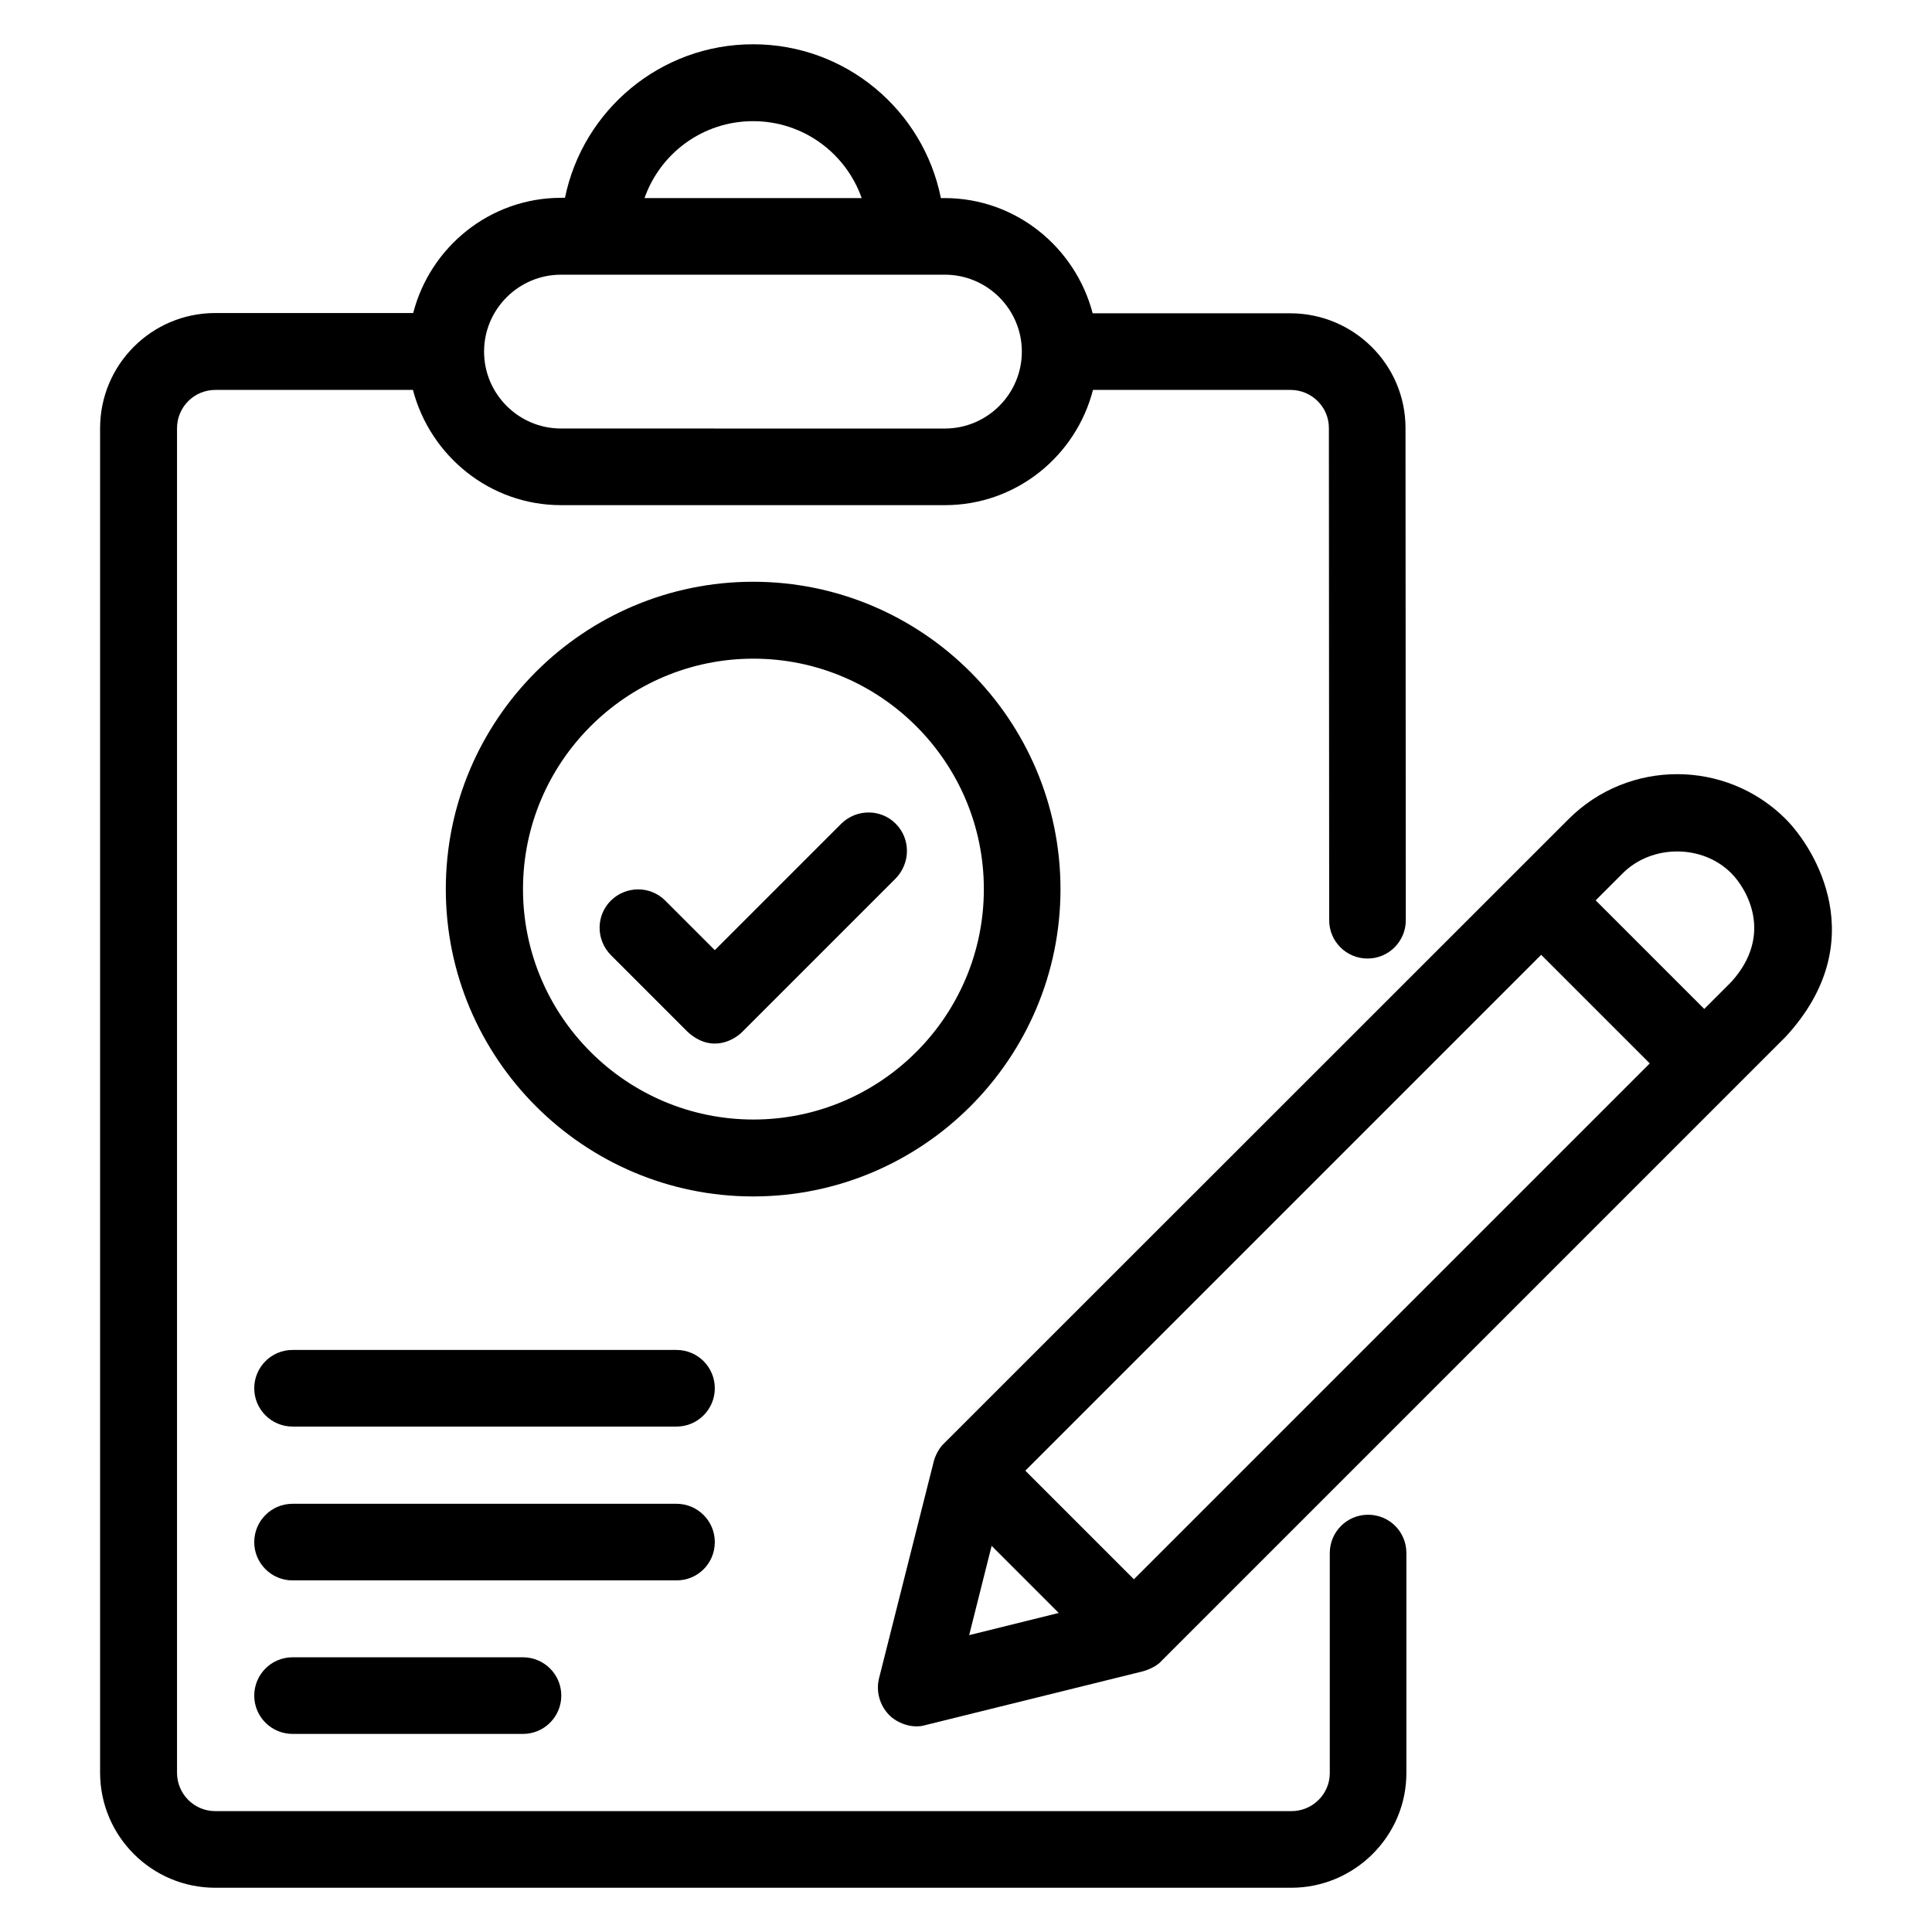
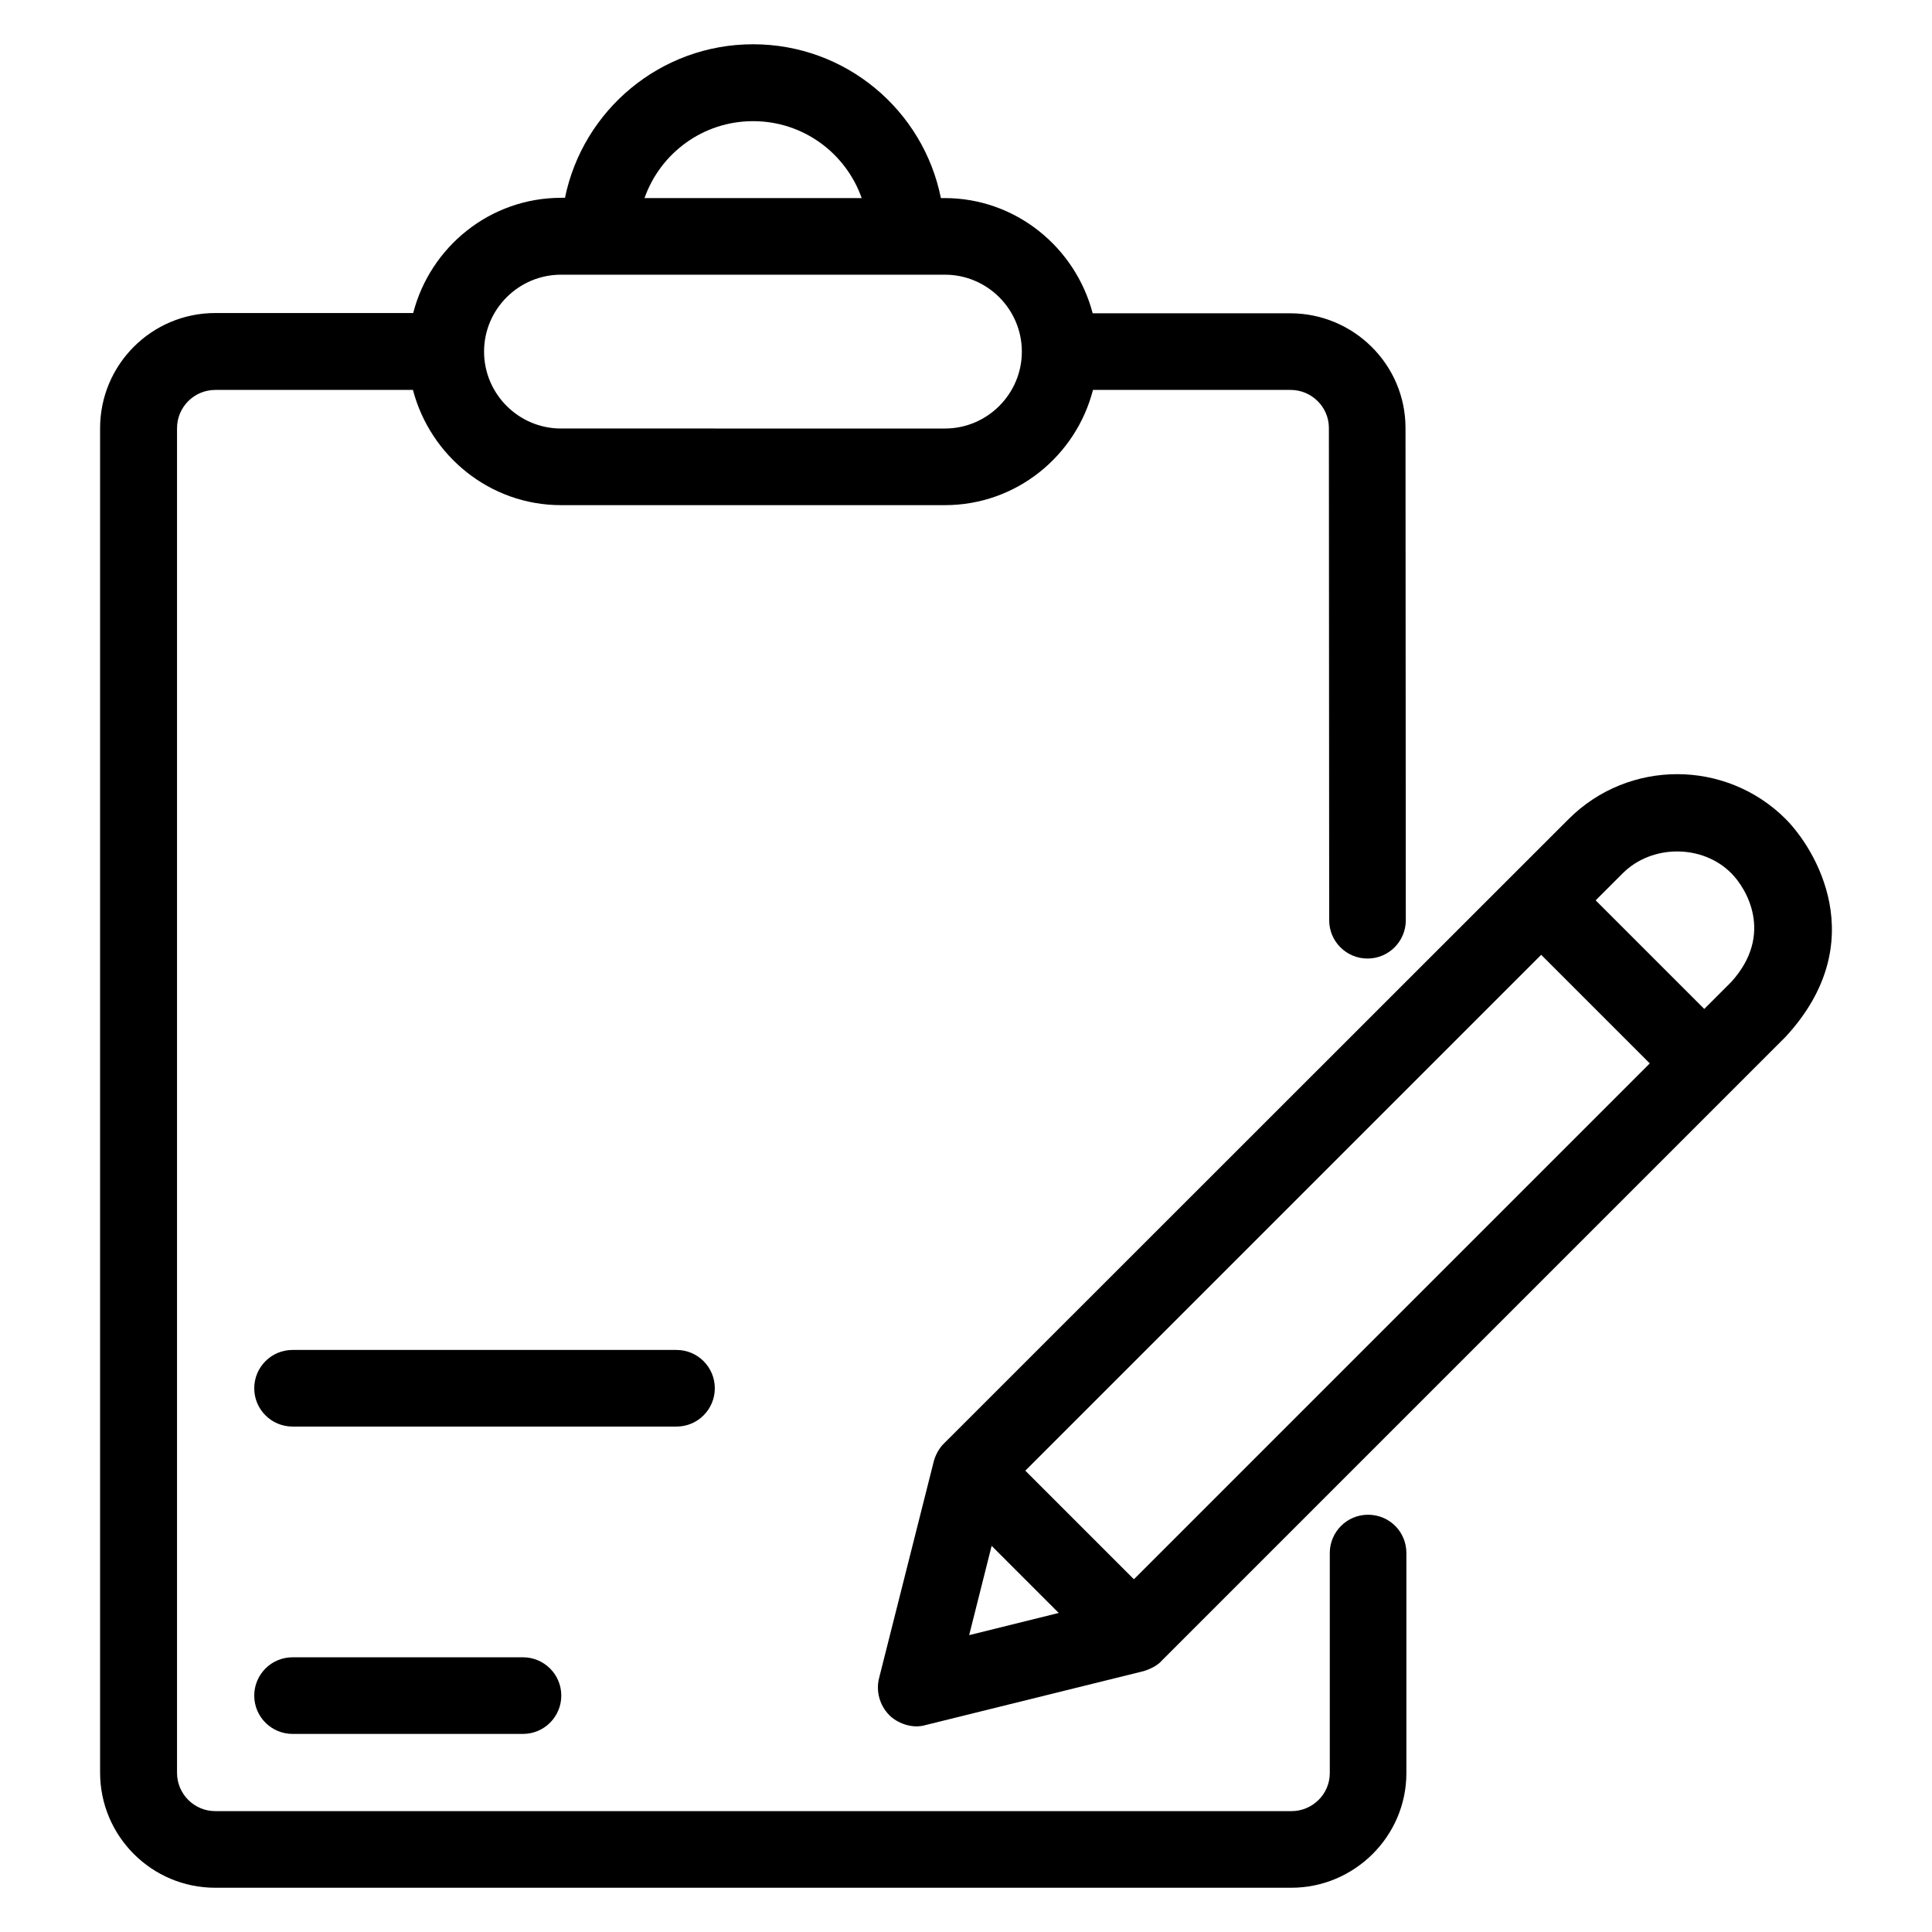
<svg xmlns="http://www.w3.org/2000/svg" fill="#000000" width="800px" height="800px" version="1.1" viewBox="144 144 512 512">
  <g>
    <path d="m617.25 361.07c-15.879-15.879-41.68-15.879-57.555 0l-165.57 165.5c-1.91 1.832-2.594 4.426-2.672 4.734l-14.504 57.48c-0.84 3.434 0.152 7.098 2.672 9.695 1.91 1.984 5.953 3.816 9.695 2.672l57.711-14.273c0.305-0.078 3.281-0.992 4.734-2.672l165.49-165.49c23.203-25.195 7.629-50.004-0.004-57.641zm-172.75 201.45-28.777-28.777 136.71-136.71 28.777 28.777zm-37.707-8.855 17.785 17.785-23.738 5.879zm196.03-149.46-7.176 7.176-28.777-28.777 7.176-7.176c7.711-7.711 21.145-7.711 28.777 0 3.894 3.894 11.449 16.105 0 28.777z" />
-     <path d="m425.04 379.62c0-44.887-36.562-81.449-81.449-81.449-44.887 0-81.449 36.488-81.449 81.449 0 44.887 36.562 81.449 81.449 81.449 44.961 0 81.449-36.562 81.449-81.449zm-142.44 0c0-33.664 27.402-61.066 61.066-61.066 33.664 0 61.066 27.402 61.066 61.066 0 33.664-27.402 61.066-61.066 61.066-33.66 0-61.066-27.402-61.066-61.066z" />
    <path d="m323.28 501.75h-101.75c-5.648 0-10.152 4.582-10.152 10.152 0 5.648 4.582 10.152 10.152 10.152h101.75c5.648 0 10.152-4.582 10.152-10.152 0-5.574-4.504-10.152-10.152-10.152z" />
-     <path d="m333.43 552.67c0-5.648-4.582-10.152-10.152-10.152h-101.75c-5.648 0-10.152 4.582-10.152 10.152 0 5.648 4.582 10.152 10.152 10.152h101.75c5.648 0 10.152-4.504 10.152-10.152z" />
    <path d="m221.53 583.2c-5.648 0-10.152 4.582-10.152 10.152 0 5.648 4.582 10.152 10.152 10.152h61.066c5.648 0 10.152-4.582 10.152-10.152 0-5.648-4.582-10.152-10.152-10.152z" />
    <path d="m506.56 545.42c-5.648 0-10.152 4.582-10.152 10.152v49.387 8.93c0 5.574-4.582 10.078-10.152 10.078h-285.19c-5.648 0-10.152-4.582-10.152-10.152v-356.33c0-5.57 4.504-10.152 10.152-10.152h52.367c4.582 17.48 20.383 30.535 39.234 30.535h101.75c18.93 0 34.73-13.055 39.234-30.535h52.367c5.574 0 10.152 4.504 10.152 10.078l0.078 130.46c0 5.648 4.582 10.152 10.152 10.152 5.648 0 10.152-4.582 10.152-10.152l-0.078-130.46c0-16.793-13.742-30.383-30.535-30.383h-52.367c-4.582-17.48-20.383-30.535-39.234-30.535h-0.992c-4.656-23.281-25.188-40.762-49.77-40.762-24.578 0-45.113 17.48-49.848 40.688h-0.992c-18.93 0-34.73 13.055-39.234 30.535h-52.441c-16.871 0-30.535 13.664-30.535 30.535v356.25c0 16.871 13.664 30.535 30.535 30.535h285.11c16.793 0 30.535-13.664 30.535-30.383v-8.93-49.387c0-5.648-4.504-10.152-10.152-10.152zm-162.98-369.31c13.281 0 24.578 8.473 28.777 20.383h-57.555c4.199-11.91 15.496-20.383 28.777-20.383zm-50.914 40.688h101.75c11.223 0 20.383 9.16 20.383 20.383 0 11.223-9.16 20.383-20.383 20.383l-101.75-0.004c-11.223 0-20.383-9.16-20.383-20.383 0-11.219 9.16-20.379 20.383-20.379z" />
-     <path d="m381.37 362.29c-3.969-3.969-10.383-3.969-14.426 0l-33.512 33.512-13.129-13.129c-3.969-3.969-10.383-3.969-14.426 0-3.969 3.969-3.969 10.383 0 14.426l20.383 20.383c6.414 5.801 12.441 1.984 14.426 0l40.688-40.688c3.969-4.121 3.969-10.535-0.004-14.504z" />
  </g>
</svg>